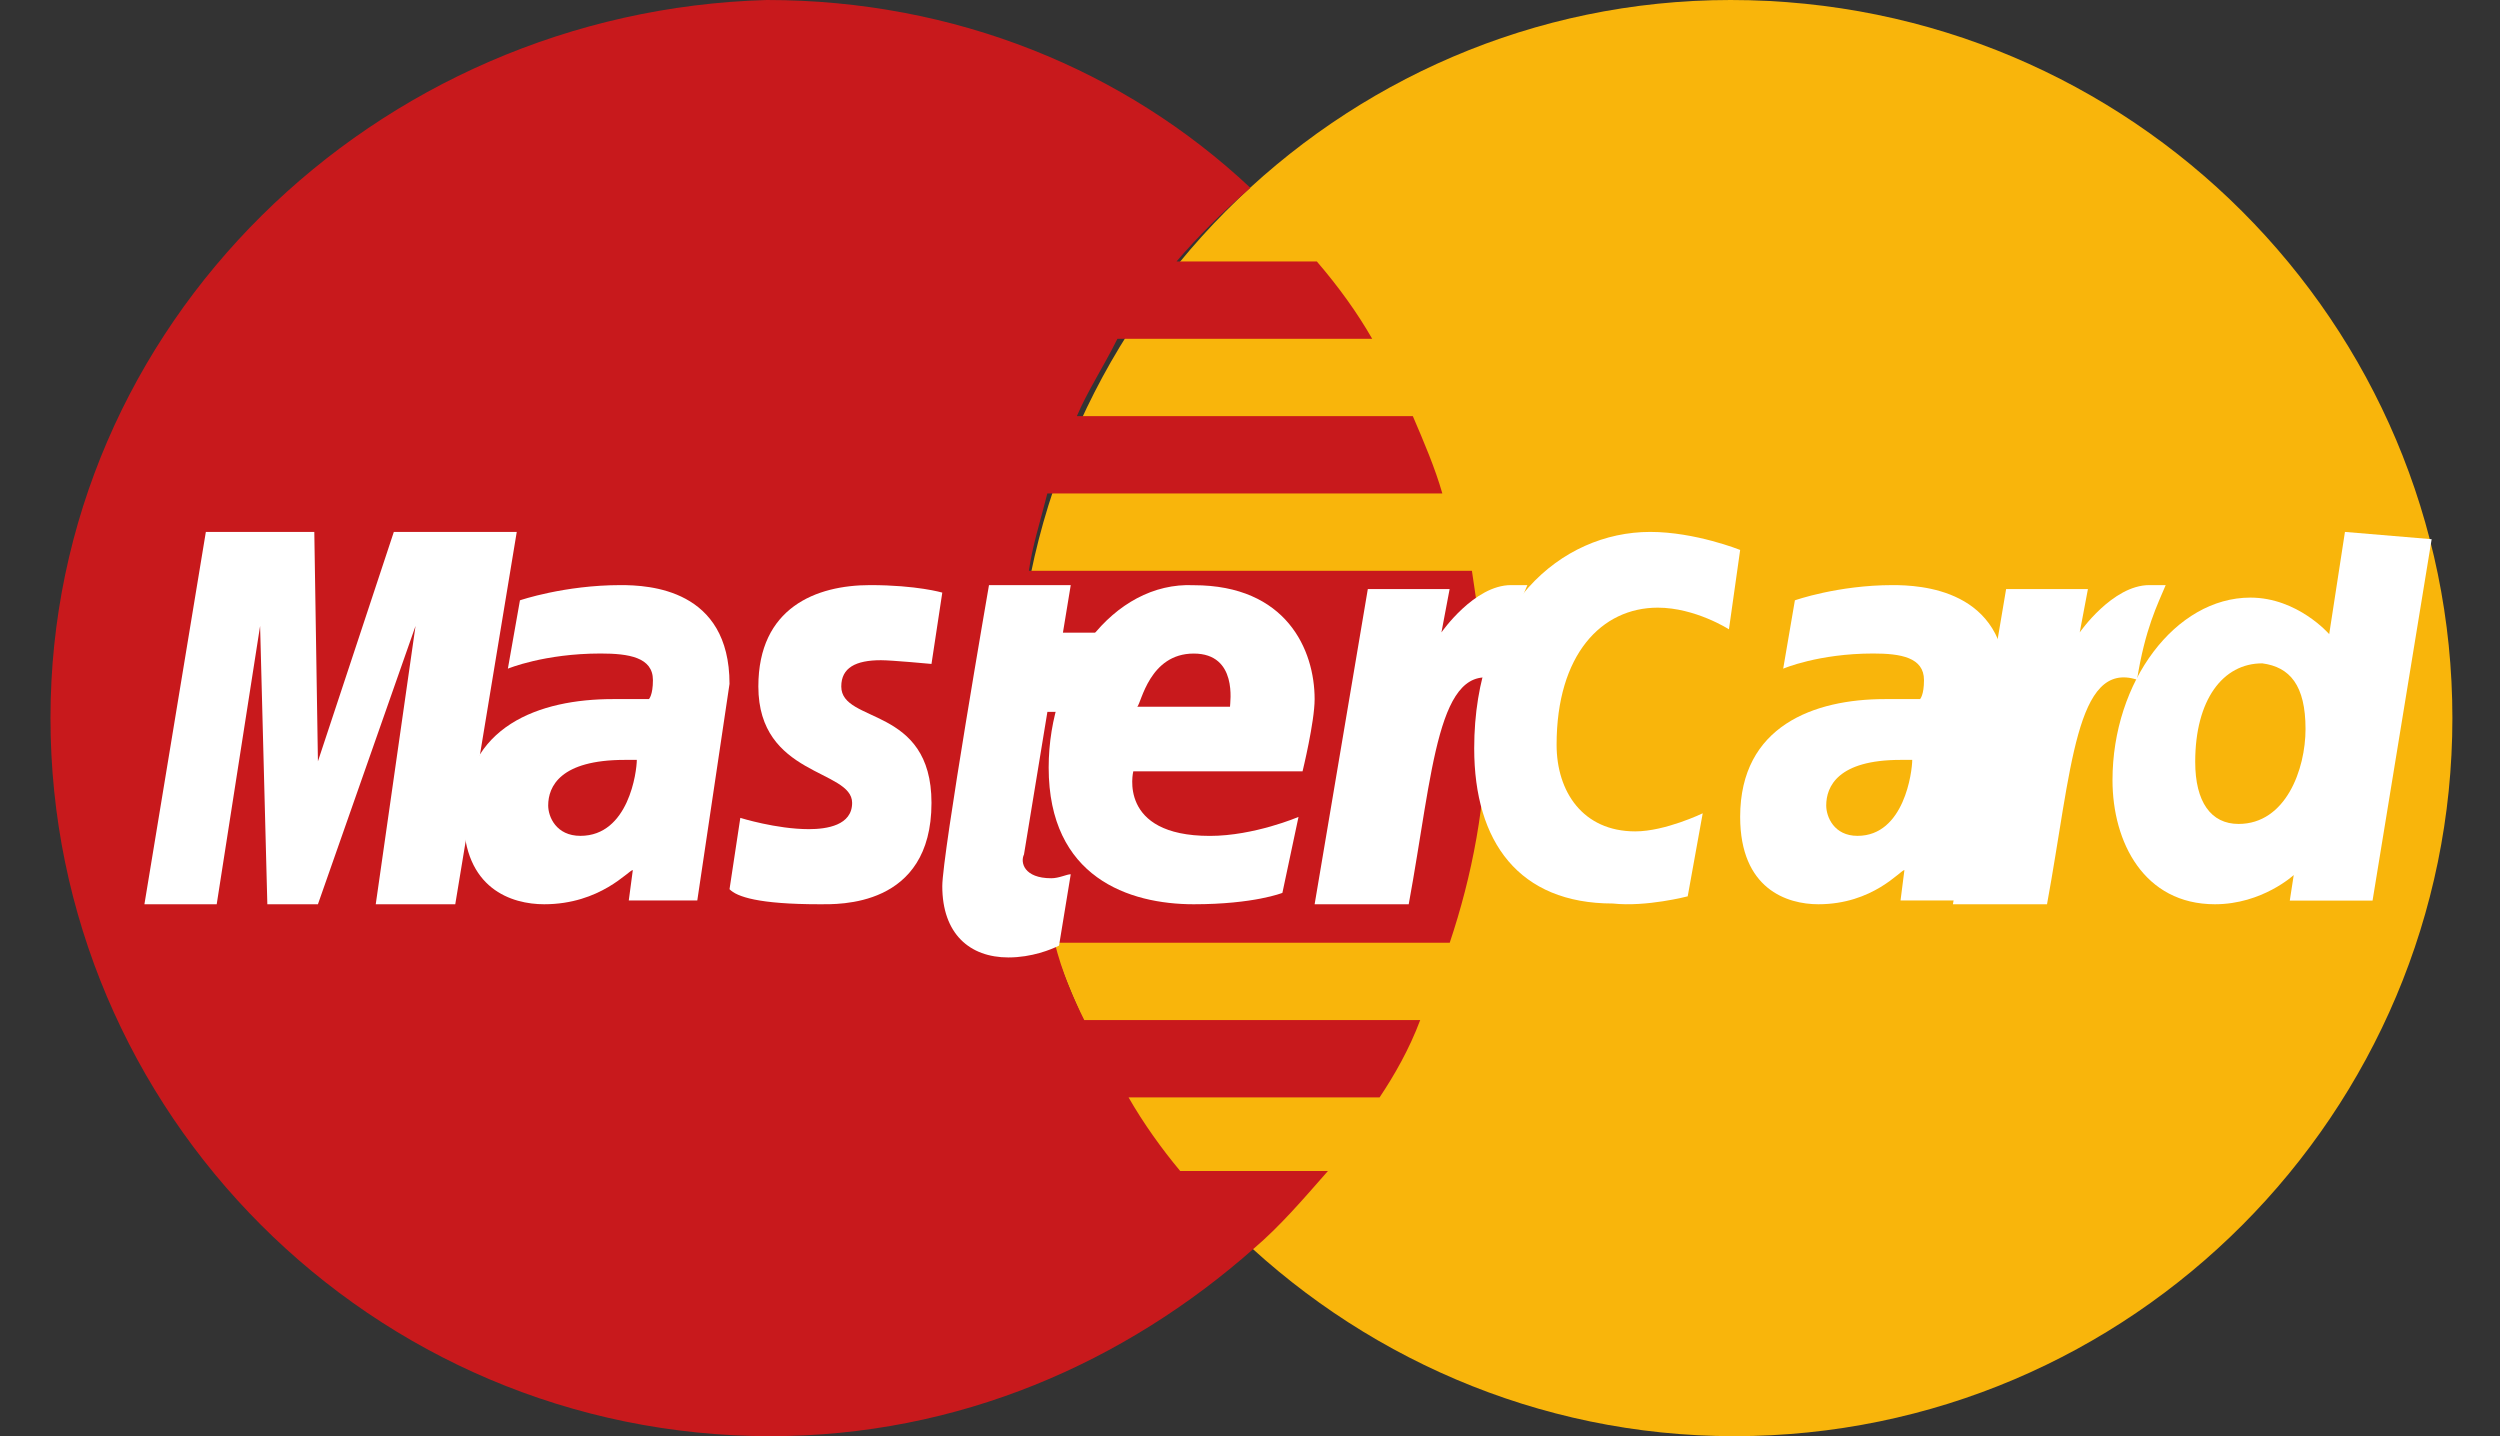
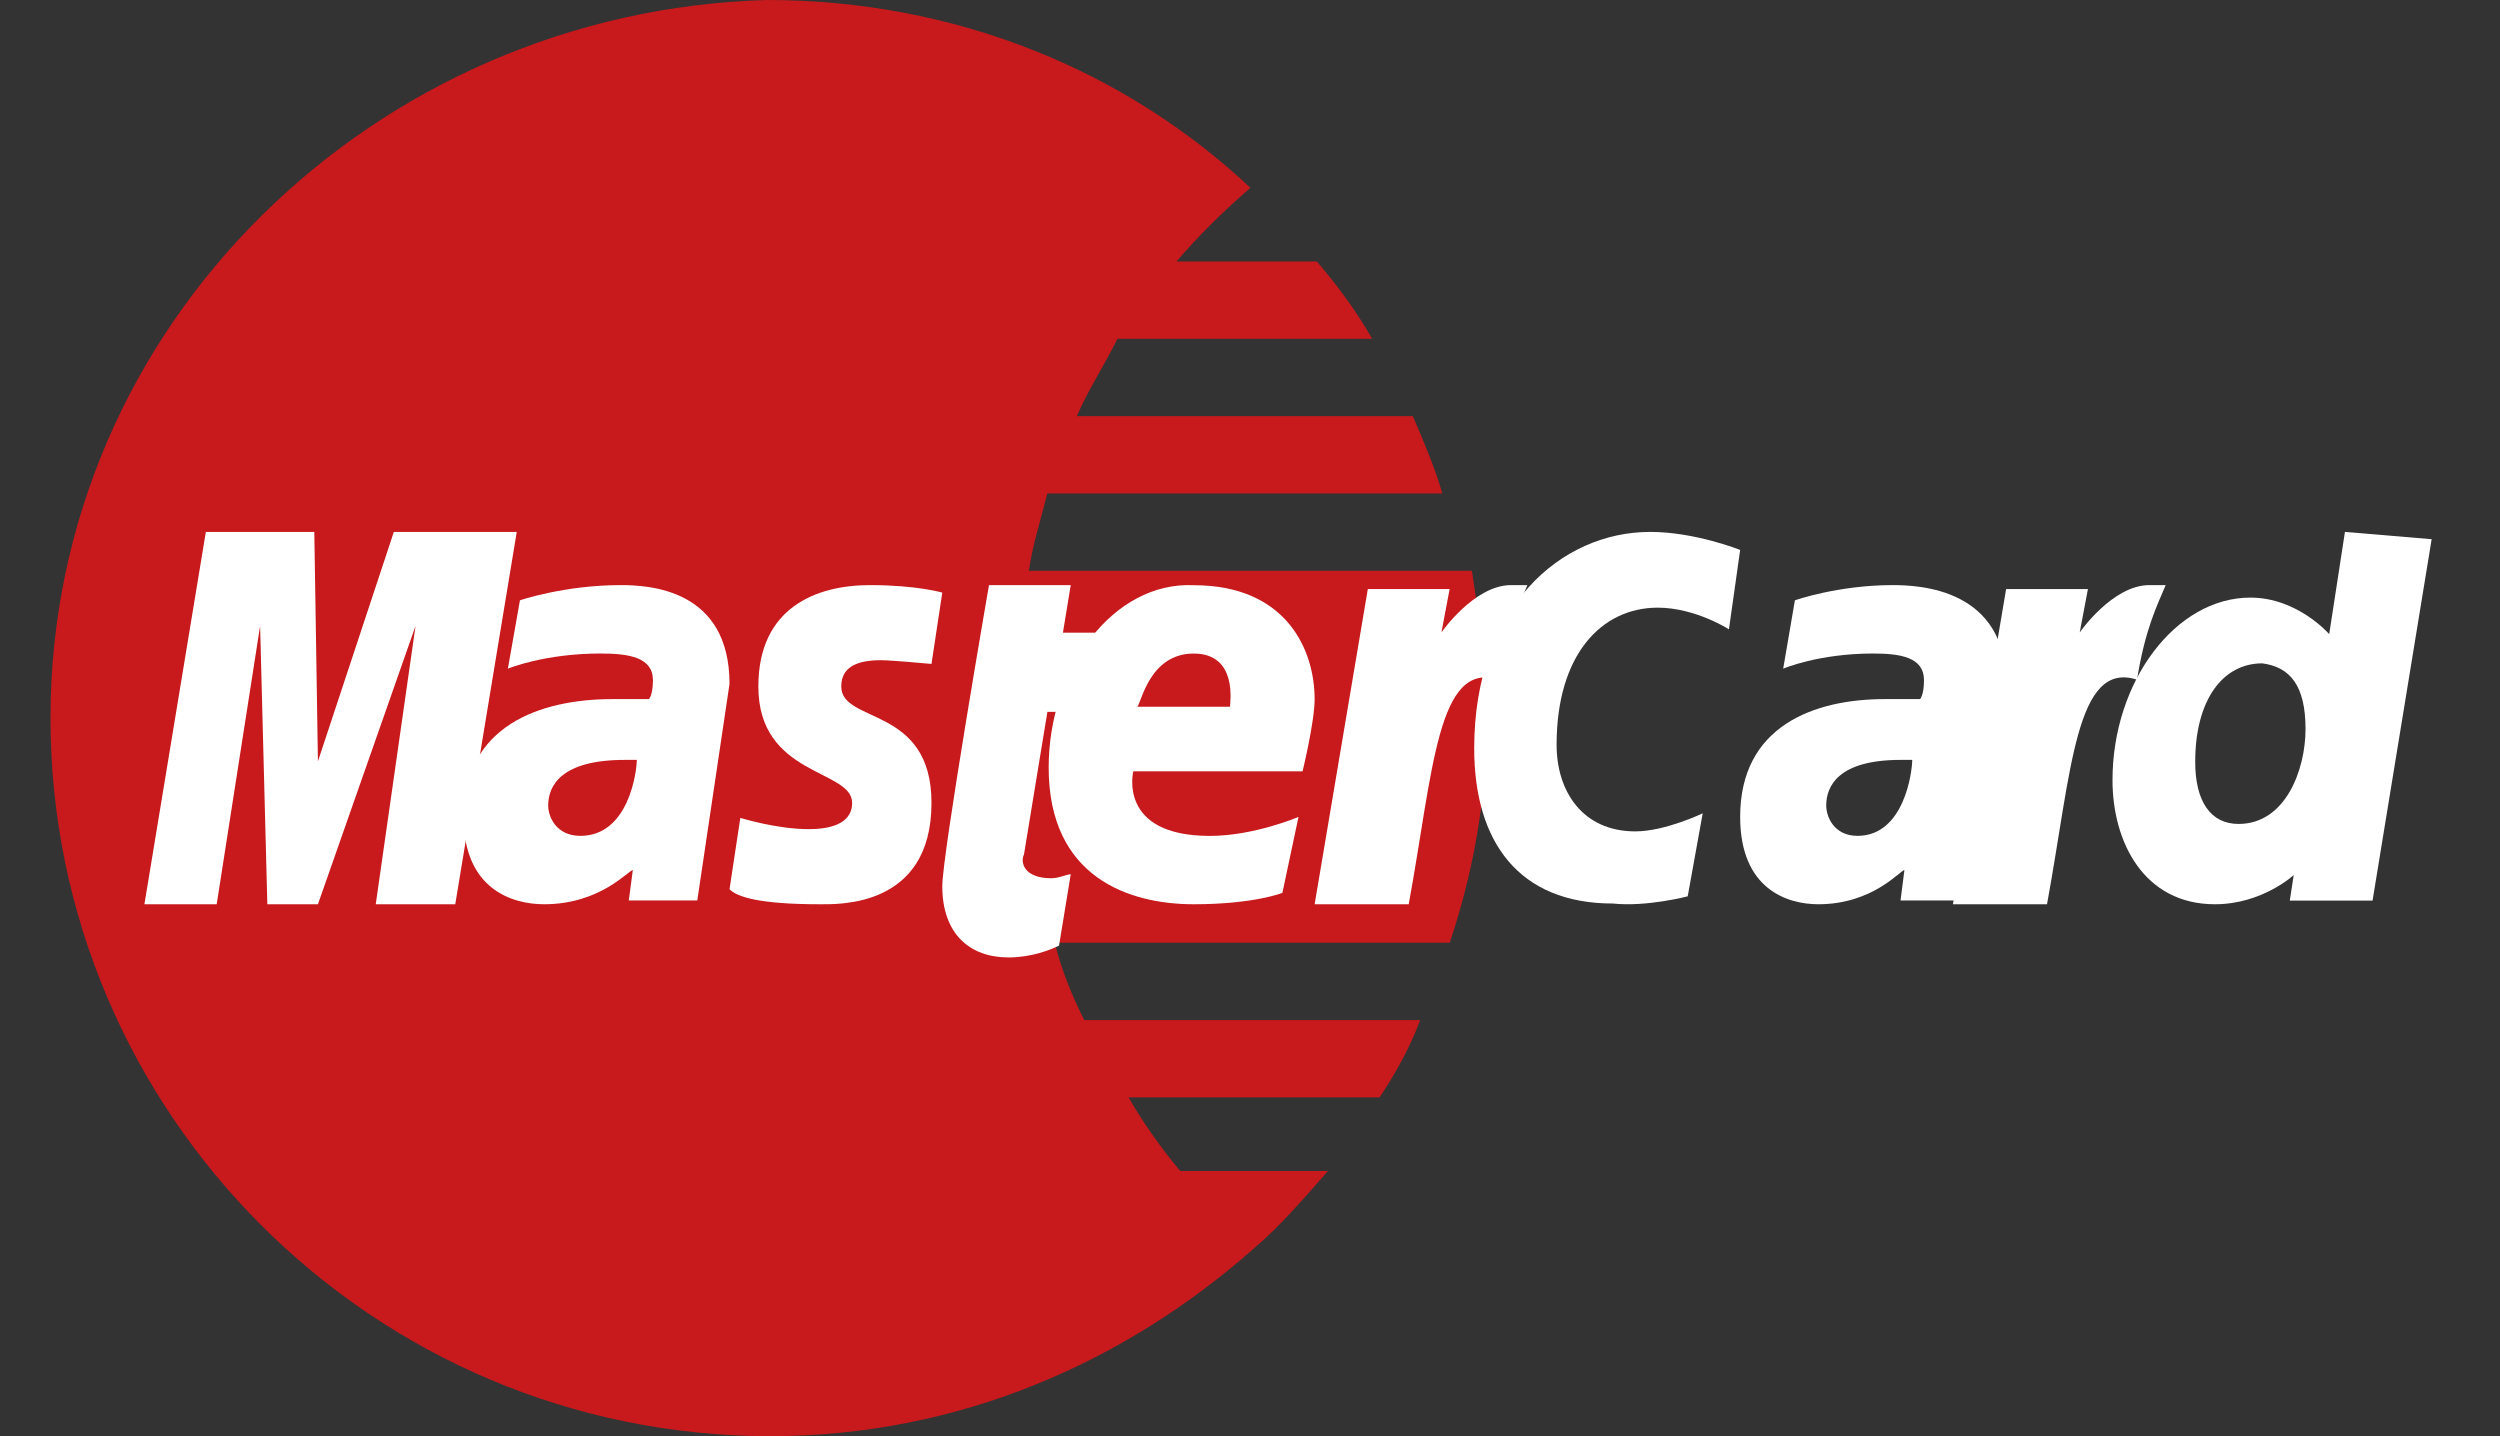
<svg xmlns="http://www.w3.org/2000/svg" width="47" height="27" viewBox="0 0 47 27" fill="none">
  <rect x="0" y="0" width="47" height="27" fill="#333333" stroke="none" />
-   <path d="M46.105 13.5C46.105 20.908 40.082 27 32.605 27C25.198 27 19.105 20.908 19.105 13.5C19.105 6.092 25.128 0 32.536 0C40.082 0 46.105 6.092 46.105 13.5Z" fill="#F9B50B" />
  <path d="M27.949 13.569C27.949 12.6 27.81 11.631 27.672 10.731H19.343C19.412 10.246 19.551 9.831 19.69 9.277H27.116C26.977 8.792 26.769 8.308 26.561 7.823H20.245C20.453 7.338 20.731 6.923 21.008 6.369H25.797C25.52 5.885 25.173 5.4 24.756 4.915H22.119C22.535 4.431 22.952 4.015 23.507 3.531C21.147 1.315 17.954 0 14.415 0C7.057 0.208 0.949 6.092 0.949 13.5C0.949 20.908 6.988 27 14.484 27C18.024 27 21.147 25.615 23.576 23.469C24.062 23.054 24.479 22.569 24.965 22.015H22.188C21.841 21.6 21.494 21.115 21.217 20.631H25.936C26.214 20.215 26.492 19.731 26.7 19.177H20.384C20.175 18.762 19.967 18.277 19.828 17.723H27.255C27.672 16.477 27.949 15.092 27.949 13.569Z" fill="#C8191C" />
  <path d="M19.91 17.777L20.13 16.436C20.056 16.436 19.91 16.511 19.764 16.511C19.251 16.511 19.178 16.213 19.251 16.064L19.691 13.383H20.495L20.715 11.894H19.983L20.13 11H18.593C18.593 11 17.715 16.064 17.715 16.66C17.715 17.553 18.227 18 18.959 18C19.398 18 19.764 17.851 19.91 17.777Z" fill="white" />
  <path d="M19.715 14.43C19.715 16.5 21.23 17 22.442 17C23.578 17 24.109 16.786 24.109 16.786L24.412 15.358C24.412 15.358 23.578 15.715 22.745 15.715C21.003 15.715 21.306 14.501 21.306 14.501H24.488C24.488 14.501 24.715 13.573 24.715 13.144C24.715 12.216 24.184 11.002 22.442 11.002C20.927 10.931 19.715 12.573 19.715 14.43ZM22.442 12.287C23.275 12.287 23.124 13.216 23.124 13.287H21.381C21.457 13.216 21.609 12.287 22.442 12.287Z" fill="white" />
  <path d="M31.729 16.851L32.011 15.29C32.011 15.29 31.306 15.63 30.743 15.63C29.757 15.63 29.264 14.883 29.264 14.002C29.264 12.306 30.109 11.424 31.166 11.424C31.87 11.424 32.504 11.831 32.504 11.831L32.715 10.339C32.715 10.339 31.87 10 31.025 10C29.335 10 27.715 11.424 27.715 14.07C27.715 15.833 28.56 16.986 30.32 16.986C30.954 17.054 31.729 16.851 31.729 16.851Z" fill="white" />
  <path d="M11.669 11C10.609 11 9.775 11.286 9.775 11.286L9.548 12.571C9.548 12.571 10.23 12.286 11.291 12.286C11.821 12.286 12.275 12.357 12.275 12.786C12.275 13.071 12.2 13.143 12.2 13.143H11.518C10.154 13.143 8.715 13.643 8.715 15.357C8.715 16.714 9.624 17 10.23 17C11.291 17 11.821 16.357 11.897 16.357L11.821 16.929H13.109L13.715 12.857C13.715 11.071 12.2 11 11.669 11ZM11.972 14.286C11.972 14.5 11.821 15.714 10.912 15.714C10.457 15.714 10.306 15.357 10.306 15.143C10.306 14.786 10.533 14.286 11.745 14.286C11.897 14.286 11.972 14.286 11.972 14.286Z" fill="white" />
  <path d="M15.41 17C15.749 17 17.512 17.07 17.512 15.094C17.512 13.259 15.816 13.612 15.816 12.906C15.816 12.553 16.088 12.412 16.562 12.412C16.766 12.412 17.512 12.482 17.512 12.482L17.715 11.141C17.715 11.141 17.24 11 16.359 11C15.342 11 14.257 11.424 14.257 12.906C14.257 14.6 16.02 14.459 16.02 15.094C16.02 15.517 15.545 15.588 15.206 15.588C14.596 15.588 13.918 15.376 13.918 15.376L13.715 16.717C13.85 16.858 14.257 17 15.41 17Z" fill="white" />
  <path d="M44.085 10L43.789 11.922C43.789 11.922 43.196 11.235 42.307 11.235C40.9 11.235 39.715 12.814 39.715 14.667C39.715 15.833 40.307 17 41.641 17C42.53 17 43.122 16.451 43.122 16.451L43.048 16.931H44.604L45.715 10.137L44.085 10ZM43.344 13.706C43.344 14.461 42.974 15.49 42.085 15.49C41.567 15.49 41.27 15.078 41.27 14.323C41.27 13.157 41.789 12.471 42.53 12.471C43.048 12.539 43.344 12.882 43.344 13.706Z" fill="white" />
  <path d="M4.074 17L4.89 11.768L5.026 17H5.977L7.812 11.768L7.064 17H8.559L9.715 10H7.404L5.977 14.313L5.909 10H3.87L2.715 17H4.074Z" fill="white" />
  <path d="M26.484 17C26.946 14.482 27.023 12.407 28.176 12.778C28.33 11.815 28.561 11.37 28.715 11H28.407C27.715 11 27.099 11.889 27.099 11.889L27.253 11.074H25.715L24.715 17H26.484V17Z" fill="white" />
  <path d="M35.583 11C34.553 11 33.744 11.286 33.744 11.286L33.524 12.571C33.524 12.571 34.185 12.286 35.215 12.286C35.73 12.286 36.171 12.357 36.171 12.786C36.171 13.071 36.097 13.143 36.097 13.143H35.435C34.112 13.143 32.715 13.643 32.715 15.357C32.715 16.714 33.597 17 34.185 17C35.215 17 35.73 16.357 35.803 16.357L35.73 16.929H37.127L37.715 12.857C37.715 11.071 36.097 11 35.583 11ZM35.95 14.286C35.95 14.5 35.803 15.714 34.921 15.714C34.48 15.714 34.333 15.357 34.333 15.143C34.333 14.786 34.553 14.286 35.73 14.286C35.877 14.286 35.877 14.286 35.95 14.286Z" fill="white" />
  <path d="M38.484 17C38.946 14.482 39.023 12.407 40.176 12.778C40.33 11.815 40.561 11.37 40.715 11H40.407C39.715 11 39.099 11.889 39.099 11.889L39.253 11.074H37.715L36.715 17H38.484V17Z" fill="white" />
</svg>